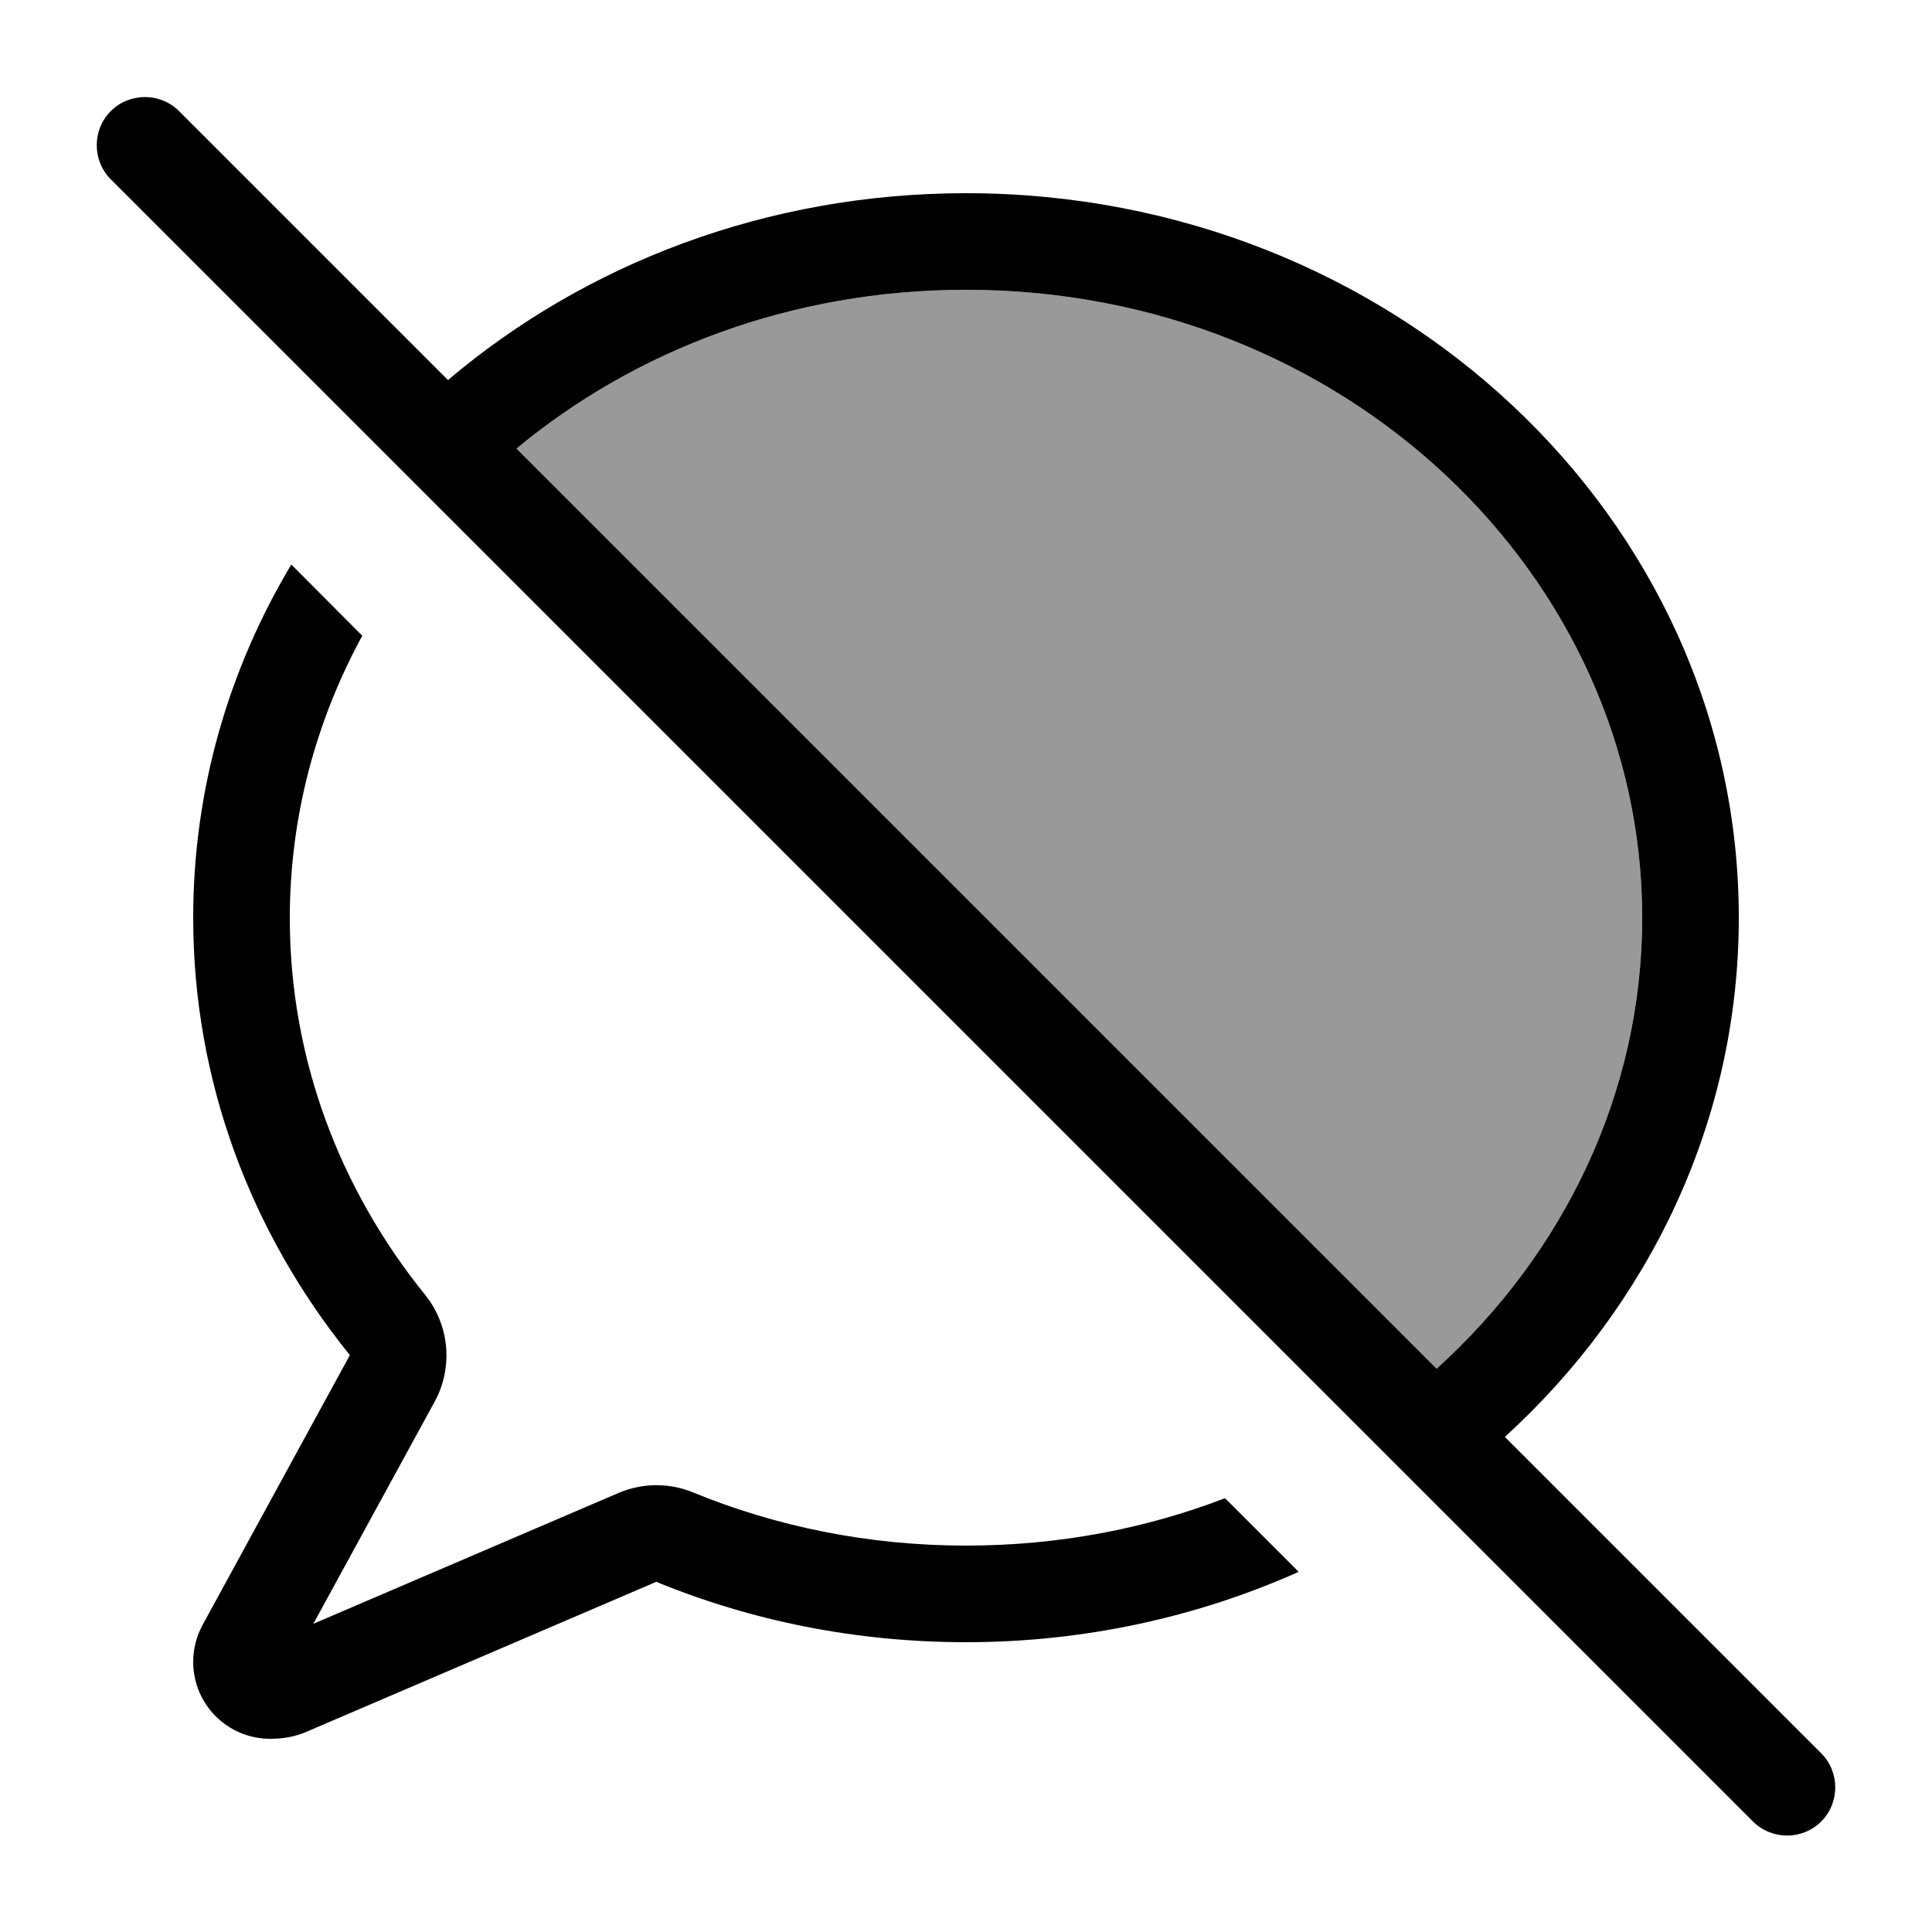
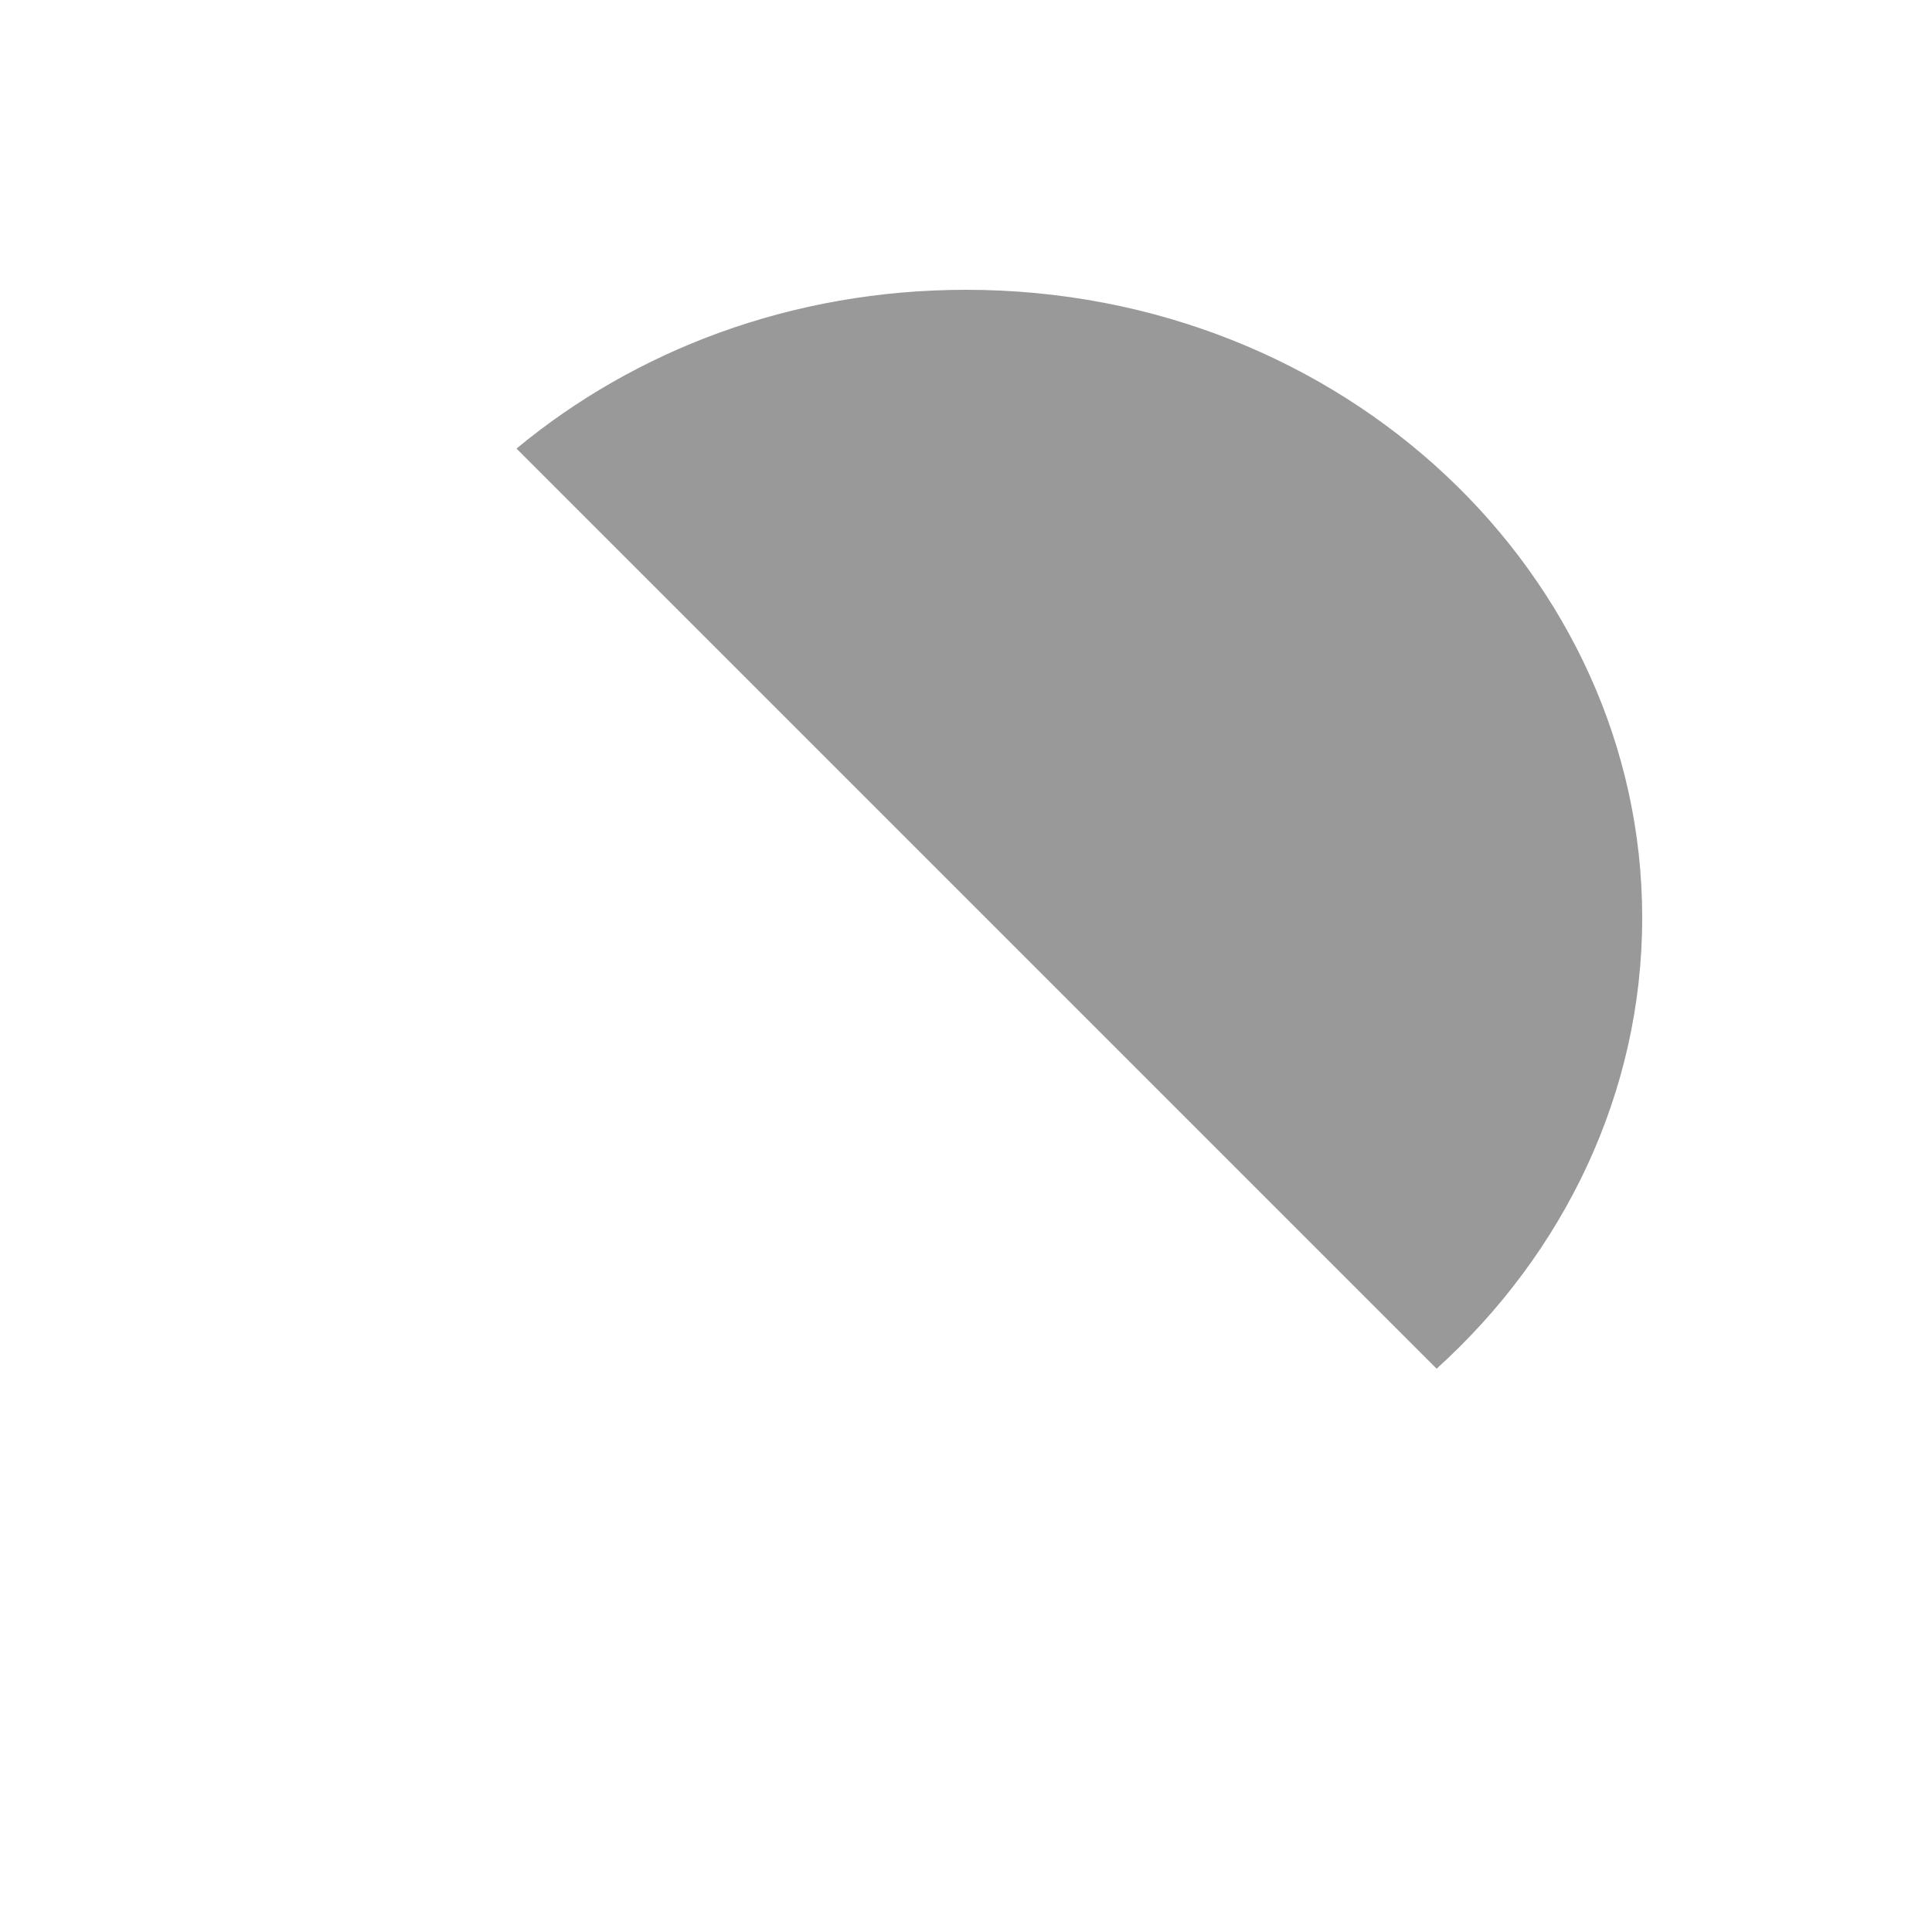
<svg xmlns="http://www.w3.org/2000/svg" viewBox="0 0 640 640">
-   <path opacity=".4" fill="currentColor" d="M171.1 148.6C210.4 116 262.3 96 320 96C445.7 96 544 191 544 304C544 362 518.1 415.2 475.9 453.4L171.1 148.6z" />
-   <path fill="currentColor" d="M59.3 36.8C53.1 30.6 42.9 30.6 36.7 36.8C30.5 43 30.5 53.2 36.7 59.4L580.7 603.4C586.9 609.6 597.1 609.6 603.3 603.4C609.5 597.2 609.5 587 603.3 580.8L498.5 476C546.3 432.4 576 371.4 576 304C576 171.5 461.4 64 320 64C254 64 193.8 87.4 148.4 125.9L59.3 36.8zM171.1 148.6C210.4 116 262.3 96 320 96C445.7 96 544 191 544 304C544 362 518.1 415.2 475.9 453.4L171.1 148.6zM64 304C64 358.4 83.3 408.6 115.9 448.9L67.1 538.3C65.1 542 64 546.2 64 550.5C64 564.6 75.4 576 89.5 576C93.5 576 97.3 575.4 101 573.9L217.4 524C248.8 536.9 283.5 544 320 544C359.4 544 396.8 535.6 430.2 520.7L405.8 496.3C379.5 506.4 350.6 512 320 512C287.7 512 257.2 505.7 229.6 494.4C221.7 491.1 212.7 491.2 204.8 494.6L103.8 537.9L144 464.3C150.2 452.9 148.9 438.9 140.8 428.9C112.6 394 96 350.8 96 304.1C96 270.7 104.6 238.9 120 210.6L96.5 187C75.8 221.6 64 261.5 64 304z" />
+   <path opacity=".4" fill="currentColor" d="M171.1 148.6C210.4 116 262.3 96 320 96C445.7 96 544 191 544 304C544 362 518.1 415.2 475.9 453.4z" />
</svg>